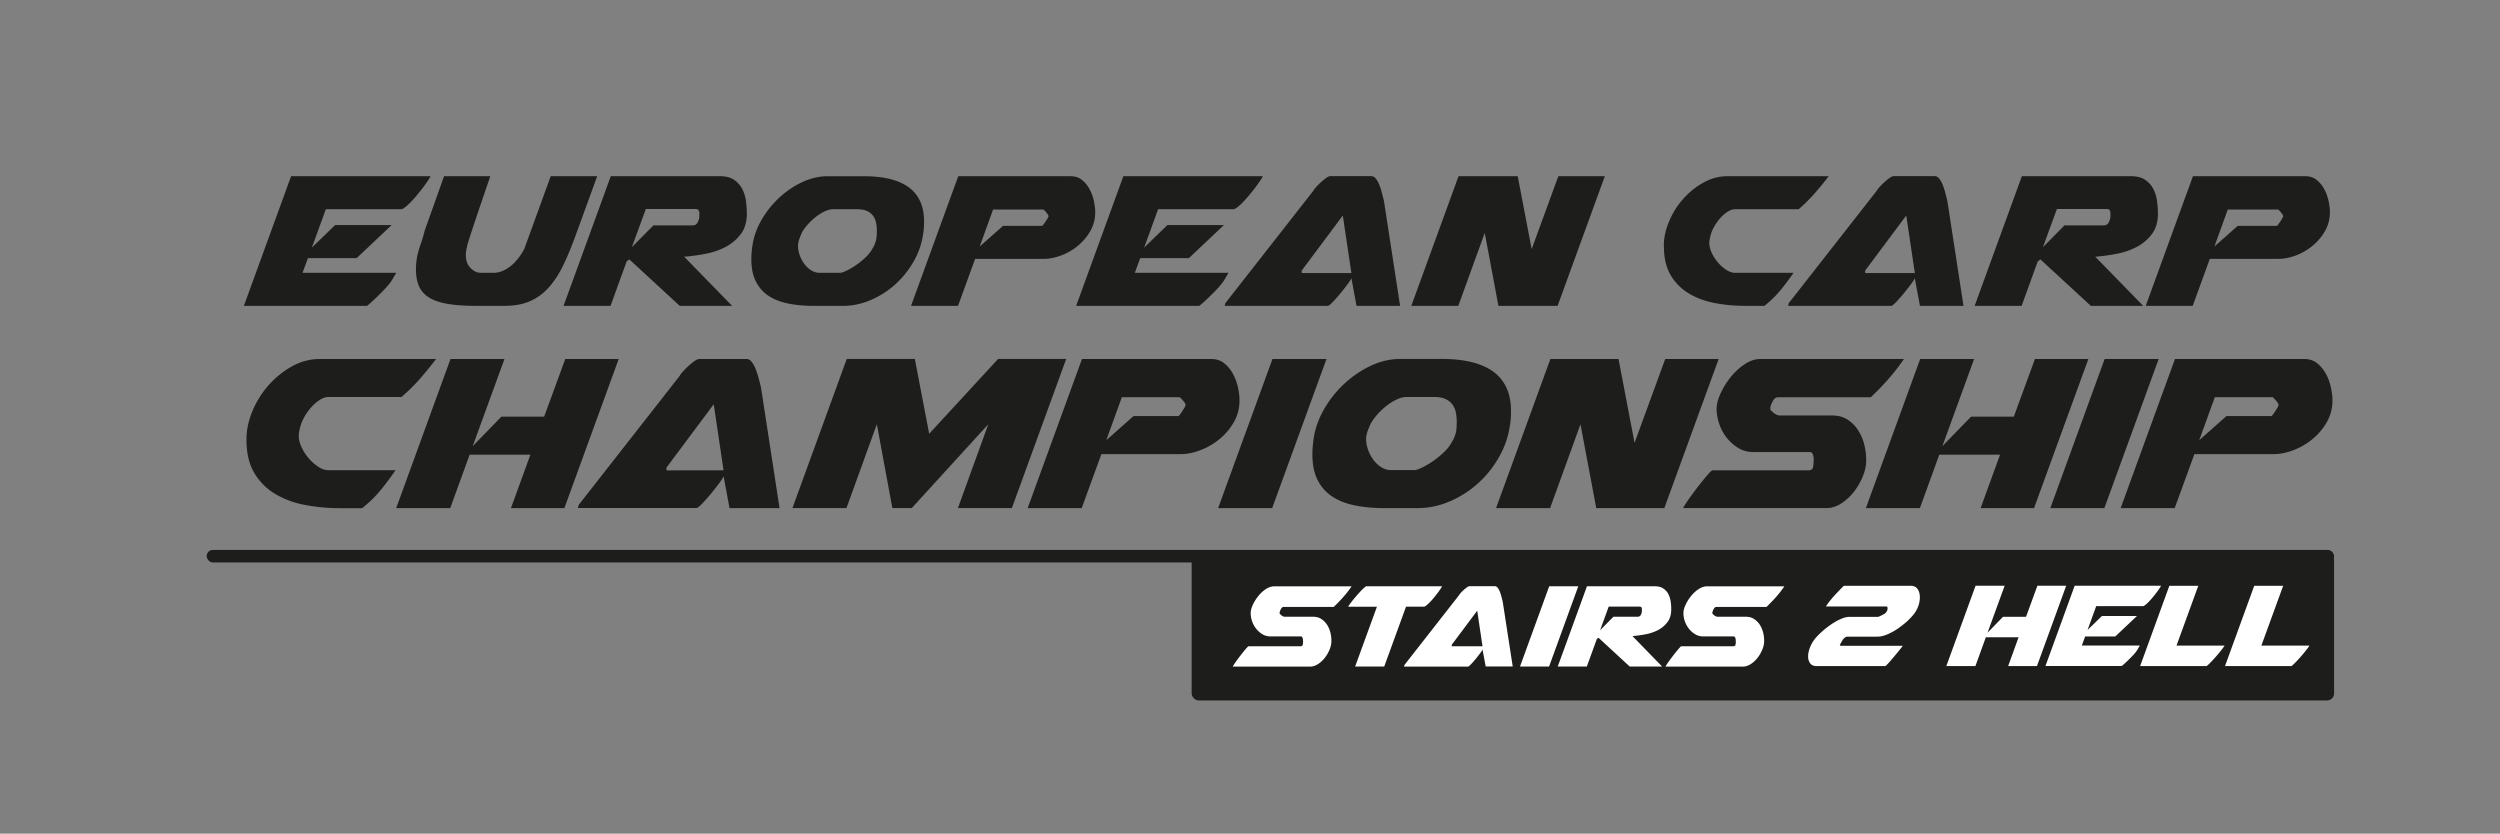
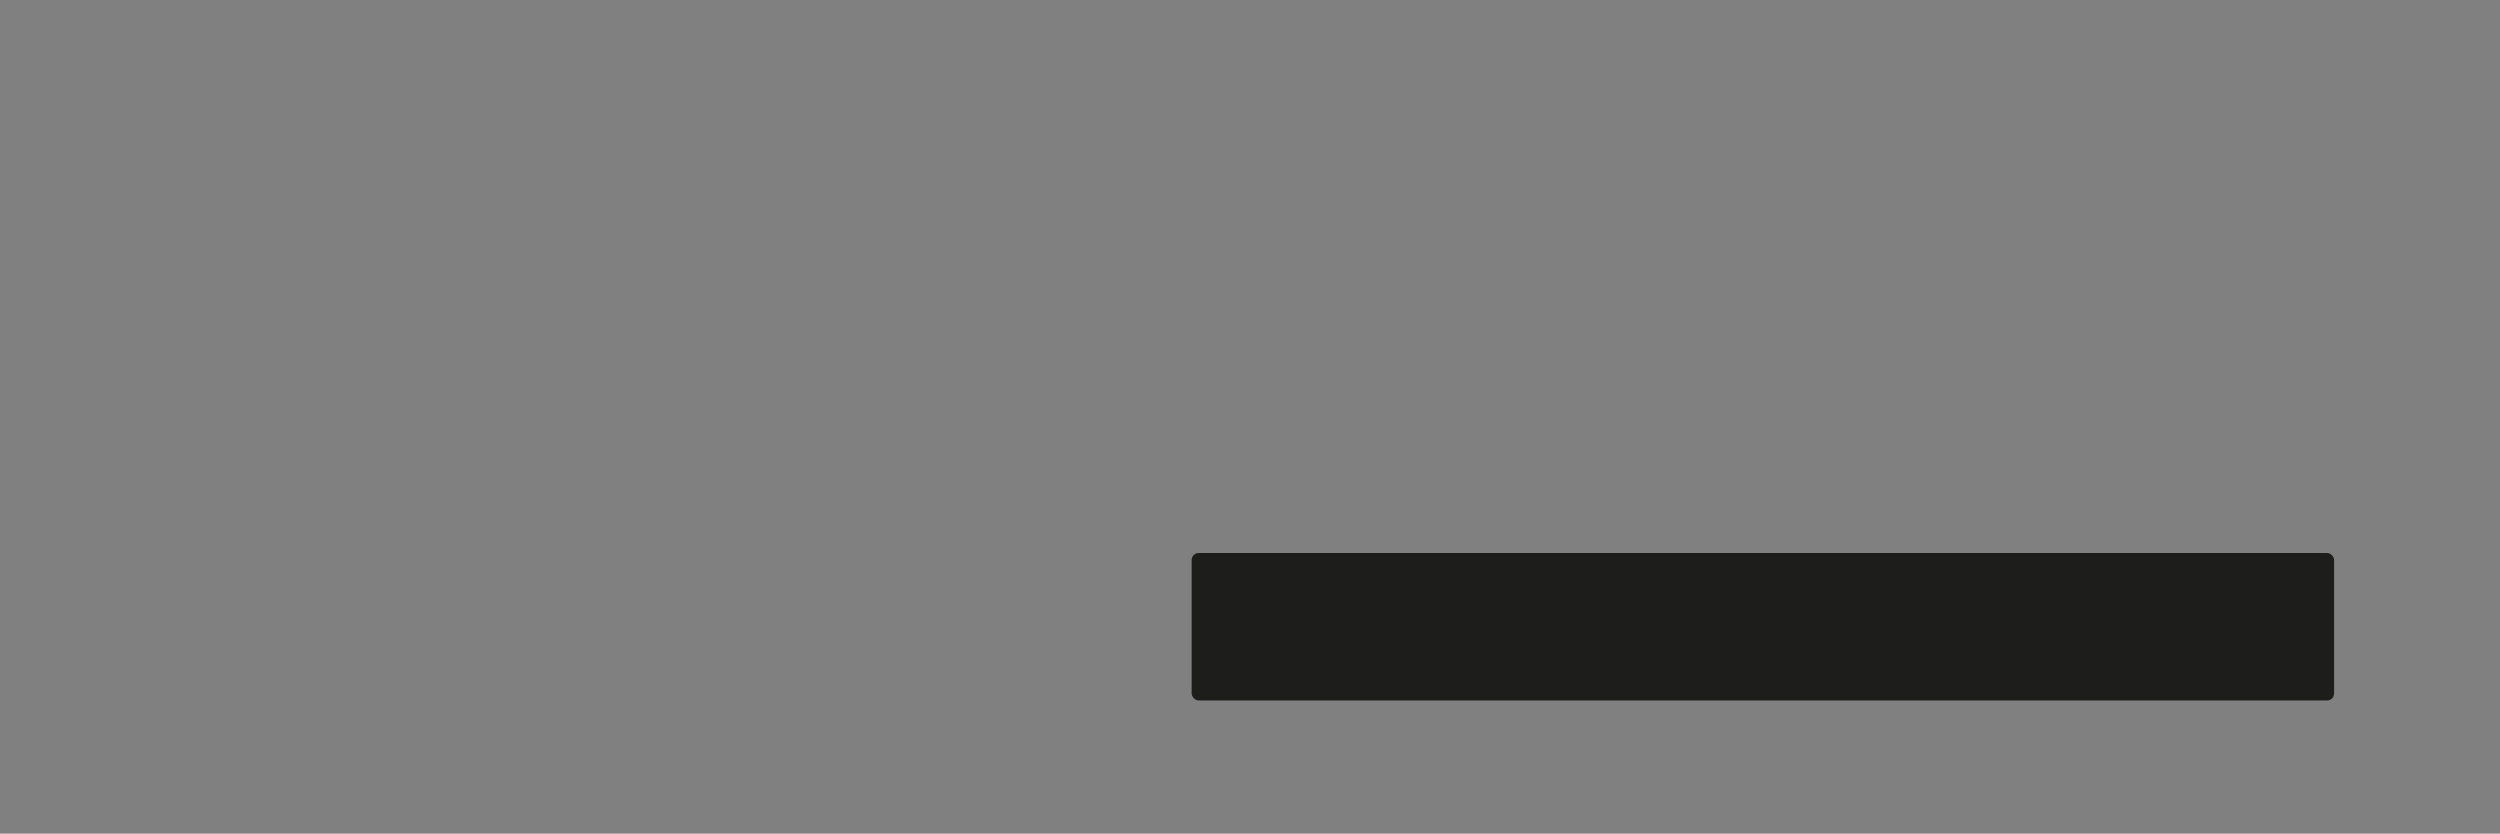
<svg xmlns="http://www.w3.org/2000/svg" id="WB_3D" viewBox="0 0 539 179.74">
  <rect x="0" y="0" width="539" height="179.74" fill="#808080" stroke="none" />
  <defs>
    <style>.cls-2{stroke-width:0;fill:#1d1d1b}</style>
  </defs>
-   <path class="cls-2" d="M92.83 37.99c-.25.49-.66 1.13-1.24 1.92s-1.2 1.57-1.85 2.35c-.65.77-1.28 1.44-1.9 2-.62.56-1.06.84-1.34.84H70.25l-3.01 8.28 5.01-4.85h12.18l-7.54 7.12h-10.5l-1.16 3.16h20.2c-.04.07-.12.22-.26.45s-.28.47-.42.71c-.14.25-.28.47-.42.69-.14.21-.23.33-.26.37-.32.42-.75.91-1.29 1.48-.55.56-1.08 1.1-1.61 1.61s-.99.94-1.4 1.29c-.4.35-.62.53-.66.53H52.58l10.18-27.95h30.06ZM91.57 49.7l4.17-11.71h9.97c-1.23 3.59-2.18 6.37-2.85 8.36-.67 1.99-1.16 3.47-1.48 4.46-.32.98-.51 1.61-.58 1.87-.07.26-.11.45-.11.55-.18.7-.26 1.27-.26 1.69 0 1.23.34 2.19 1.03 2.87.69.69 1.43 1.03 2.24 1.03h2.58c.84 0 1.63-.18 2.35-.53.72-.35 1.36-.79 1.93-1.32.56-.53 1.05-1.09 1.48-1.69.42-.6.76-1.14 1-1.63l5.7-15.67h10.02l-4.75 13.03c-.88 2.43-1.78 4.56-2.69 6.41-.91 1.85-1.95 3.4-3.11 4.67s-2.5 2.22-4.01 2.87c-1.51.65-3.32.98-5.43.98h-6.17c-2.5 0-4.57-.15-6.22-.45-1.65-.3-2.97-.76-3.96-1.4-.98-.63-1.69-1.45-2.11-2.45-.42-1-.63-2.21-.63-3.61 0-.39.02-.77.05-1.16.03-.39.09-.83.16-1.32.18-.91.42-1.82.74-2.72.32-.9.63-1.94.95-3.14Zm40.13-11.71h23.52c1.27 0 2.29.26 3.06.79s1.36 1.2 1.77 2c.4.81.67 1.69.79 2.64.12.95.18 1.83.18 2.64 0 1.79-.44 3.27-1.32 4.43a9.745 9.745 0 0 1-3.3 2.77c-1.32.69-2.78 1.18-4.38 1.48-1.6.3-3.1.5-4.51.61l10.34 10.6h-11.29l-10.87-10.02-.58.42-3.48 9.6H121.5L131.68 38Zm19.09 8.07c0-.28-.05-.52-.16-.71-.11-.19-.37-.29-.79-.29h-10.6l-3.01 8.23 4.64-4.69h8.44c.53 0 .91-.24 1.13-.71.23-.47.34-.89.34-1.24v-.58ZM196.9 56.5a19.656 19.656 0 0 1-3.9 4.83c-1.55 1.39-3.3 2.51-5.25 3.35-1.95.84-3.98 1.27-6.09 1.27h-6.17c-1.93 0-3.73-.16-5.38-.47-1.65-.32-3.08-.85-4.27-1.61a7.869 7.869 0 0 1-2.82-3.09c-.69-1.3-1.03-2.94-1.03-4.91a18.706 18.706 0 0 1 .21-2.74c.25-1.9.88-3.75 1.9-5.56 1.02-1.81 2.29-3.43 3.8-4.85 1.51-1.42 3.18-2.57 5.01-3.43 1.83-.86 3.67-1.29 5.54-1.29h7.86c2 0 3.8.18 5.38.55 1.58.37 2.94.94 4.06 1.71 1.12.77 1.99 1.79 2.58 3.03.6 1.25.9 2.73.9 4.46 0 .49-.02.98-.05 1.48-.04.49-.11 1.02-.21 1.58-.32 1.97-1 3.87-2.06 5.7Zm-24.84-3.75v.32c0 .63.12 1.29.37 1.98s.58 1.31 1 1.87c.42.56.91 1.02 1.48 1.37.56.35 1.16.53 1.79.53h4.38c.32 0 .79-.15 1.42-.45.63-.3 1.31-.69 2.03-1.19.72-.49 1.41-1.05 2.06-1.66.65-.61 1.13-1.22 1.45-1.82.32-.49.51-.88.58-1.16l.21-.53c.07-.35.11-.51.11-.47.03-.28.06-.57.08-.87.02-.3.03-.61.03-.92 0-.56-.05-1.12-.16-1.69-.11-.56-.32-1.06-.63-1.5-.32-.44-.75-.79-1.29-1.05-.55-.26-1.26-.4-2.14-.4h-5.17c-.56 0-1.17.15-1.82.45-.65.3-1.29.69-1.93 1.19-.63.49-1.22 1.05-1.77 1.66-.55.62-.98 1.22-1.29 1.82-.18.42-.33.82-.47 1.19-.14.37-.23.69-.26.98-.04.04-.05.16-.05.37Zm34.54-14.76h24.21c.98 0 1.81.27 2.48.82.67.55 1.21 1.21 1.63 2 .42.79.73 1.63.92 2.53.19.9.29 1.7.29 2.4 0 1.48-.35 2.83-1.05 4.06-.7 1.23-1.6 2.29-2.69 3.19-1.09.9-2.29 1.59-3.59 2.08-1.3.49-2.55.74-3.74.74h-14.82l-3.69 10.13h-10.13l10.18-27.95Zm4.59 15.19 5.06-4.48h8.44s.11-.08.24-.24c.12-.16.25-.34.4-.55.14-.21.27-.41.4-.61.12-.19.2-.34.24-.45l.11-.26s-.07-.12-.11-.26c-.11-.18-.29-.41-.55-.71s-.43-.45-.5-.45h-10.81l-2.9 8.02Zm61.08-15.19c-.25.49-.66 1.13-1.24 1.92s-1.2 1.57-1.85 2.35c-.65.77-1.28 1.44-1.9 2-.62.56-1.06.84-1.34.84h-16.25l-3.01 8.28 5.01-4.85h12.18l-7.54 7.12h-10.5l-1.16 3.16h20.2c-.04.07-.12.22-.26.45s-.28.47-.42.71c-.14.25-.28.47-.42.69-.14.21-.23.33-.26.37-.32.42-.75.91-1.29 1.48-.55.56-1.08 1.1-1.61 1.61s-.99.94-1.4 1.29c-.4.35-.62.53-.66.53h-26.53l10.18-27.95h30.06Zm20.2 27.95-1.11-5.96c-.07.21-.33.62-.76 1.21-.44.6-.93 1.23-1.48 1.9-.55.67-1.08 1.28-1.61 1.85-.53.56-.91.9-1.16 1h-22.31c.07-.28.11-.4.11-.37v-.16l18.99-24.26c.11-.21.32-.49.63-.84.32-.35.66-.69 1.03-1.03.37-.33.74-.63 1.11-.9s.68-.4.92-.4h8.86c.35 0 .68.19.98.58.3.39.55.86.76 1.42.21.56.4 1.15.55 1.77l.4 1.56 3.48 22.63h-9.39Zm-11.82-7.07h10.71l-1.85-12.4-8.86 11.87v.53Zm33.81-20.88h12.76l3.01 15.72 5.75-15.72H346l-10.18 27.95h-12.76l-2.95-15.72-5.7 15.72h-10.13l10.18-27.95Zm44.26 15.03c0-1.69.37-3.43 1.11-5.22.74-1.79 1.74-3.41 3.01-4.85 1.27-1.44 2.72-2.63 4.38-3.56 1.65-.93 3.41-1.4 5.27-1.4h21.78a67.759 67.759 0 0 1-3.09 3.77 34.742 34.742 0 0 1-3.4 3.35h-13.71c-.46 0-.94.15-1.45.45-.51.3-1 .69-1.48 1.19s-.91 1.05-1.29 1.66c-.39.62-.69 1.22-.9 1.82-.28.91-.42 1.63-.42 2.16 0 .67.18 1.38.53 2.14.35.76.8 1.45 1.35 2.08.54.63 1.14 1.16 1.79 1.58.65.42 1.27.63 1.87.63h12.61c-.81 1.2-1.72 2.42-2.74 3.67a22.64 22.64 0 0 1-3.53 3.45h-4.22c-2.18 0-4.31-.19-6.38-.58-2.08-.39-3.94-1.06-5.59-2.03-1.65-.97-2.98-2.28-3.98-3.93-1-1.65-1.5-3.75-1.5-6.28v-.11Zm55.22 12.92-1.11-5.96c-.07.21-.33.62-.76 1.21-.44.6-.93 1.23-1.48 1.9-.54.67-1.08 1.28-1.61 1.85-.53.56-.91.9-1.16 1h-22.31c.07-.28.11-.4.11-.37v-.16l18.99-24.26c.11-.21.32-.49.63-.84.32-.35.66-.69 1.03-1.03.37-.33.74-.63 1.11-.9.37-.26.68-.4.92-.4h8.86c.35 0 .68.19.98.58.3.39.55.86.76 1.42.21.56.4 1.15.55 1.77l.4 1.56 3.48 22.63h-9.39Zm-11.81-7.07h10.71l-1.85-12.4-8.86 11.87v.53Zm33.8-20.88h23.52c1.27 0 2.28.26 3.06.79.77.53 1.36 1.2 1.77 2 .4.81.67 1.69.79 2.64.12.95.18 1.83.18 2.64 0 1.79-.44 3.27-1.32 4.43a9.745 9.745 0 0 1-3.3 2.77c-1.32.69-2.78 1.18-4.38 1.48-1.6.3-3.1.5-4.51.61l10.34 10.6h-11.29l-10.87-10.02-.58.42-3.48 9.6h-10.13L435.91 38Zm19.09 8.07c0-.28-.05-.52-.16-.71-.11-.19-.37-.29-.79-.29h-10.6l-3.01 8.23 4.64-4.69h8.44c.53 0 .91-.24 1.13-.71s.34-.89.34-1.24v-.58Zm17.78-8.07h24.21c.98 0 1.81.27 2.48.82.67.55 1.21 1.21 1.63 2 .42.79.73 1.63.92 2.53.19.9.29 1.7.29 2.4 0 1.48-.35 2.83-1.05 4.06-.7 1.23-1.6 2.29-2.69 3.19-1.09.9-2.29 1.59-3.59 2.08-1.3.49-2.55.74-3.74.74h-14.82l-3.69 10.13h-10.13l10.18-27.95Zm4.59 15.19 5.06-4.48h8.44s.11-.08.24-.24c.12-.16.25-.34.4-.55.14-.21.27-.41.4-.61.12-.19.2-.34.24-.45l.11-.26s-.07-.12-.11-.26c-.11-.18-.29-.41-.55-.71s-.43-.45-.5-.45h-10.81l-2.9 8.02ZM53.14 94.68c0-1.94.42-3.94 1.27-6 .85-2.06 2-3.92 3.46-5.58a19.19 19.19 0 0 1 5.03-4.09c1.9-1.07 3.92-1.61 6.07-1.61h25.05a80.957 80.957 0 0 1-3.55 4.34c-1.19 1.36-2.5 2.64-3.91 3.85H70.79c-.53 0-1.08.17-1.67.52s-1.15.8-1.7 1.36c-.55.57-1.04 1.2-1.49 1.91-.45.71-.79 1.41-1.03 2.09-.32 1.05-.49 1.88-.49 2.49 0 .77.2 1.59.61 2.46.4.87.92 1.67 1.55 2.4s1.31 1.33 2.06 1.82 1.46.73 2.15.73h14.5c-.93 1.37-1.98 2.78-3.15 4.22s-2.53 2.76-4.06 3.97h-4.85c-2.51 0-4.95-.22-7.34-.67-2.39-.44-4.53-1.22-6.43-2.33-1.9-1.11-3.43-2.62-4.58-4.52-1.15-1.9-1.73-4.31-1.73-7.22v-.12ZM97.11 77.4h11.65l-6.85 18.8 6.19-6.37h9.22l4.55-12.43h11.52l-11.71 32.15h-11.52l4.19-11.52h-13.1l-4.18 11.52H85.42L97.13 77.4Zm60.17 32.14-1.27-6.85c-.08.24-.37.71-.88 1.39-.51.69-1.07 1.42-1.7 2.18-.63.77-1.24 1.48-1.85 2.12-.61.65-1.05 1.03-1.33 1.15h-25.66c.08-.32.12-.46.12-.42v-.18l21.84-27.9c.12-.24.36-.57.73-.97.36-.4.76-.8 1.18-1.18.42-.38.85-.73 1.27-1.03.42-.3.78-.45 1.06-.45h10.19c.4 0 .78.22 1.12.67.34.45.64.99.88 1.64.24.65.45 1.33.64 2.03.18.71.33 1.3.45 1.79l4 26.02h-10.8Zm-13.59-8.13H156l-2.12-14.25-10.19 13.65v.61Zm62.84 8.13 6.55-18.08-16.5 18.08h-4.19l-3.34-18.08-6.55 18.08h-11.65l11.71-32.15h14.68l3.09 16.13 14.86-16.13h14.68l-11.71 32.15h-11.65Zm26.75-32.14h27.84c1.13 0 2.08.31 2.85.94.77.63 1.4 1.4 1.88 2.31.49.91.84 1.88 1.06 2.91.22 1.03.33 1.95.33 2.76 0 1.7-.41 3.26-1.21 4.67-.81 1.42-1.84 2.64-3.09 3.67a14.631 14.631 0 0 1-4.13 2.4c-1.5.57-2.93.85-4.31.85h-17.04l-4.25 11.65h-11.65l11.71-32.15Zm5.28 17.47 5.82-5.16h9.7s.13-.09.27-.27c.14-.18.29-.39.45-.64.16-.24.31-.48.45-.7.14-.22.23-.39.27-.52l.12-.3s-.08-.14-.12-.3c-.12-.2-.33-.48-.64-.82-.3-.34-.5-.52-.58-.52h-12.43l-3.34 9.22Zm35.78-17.47h11.65l-11.71 32.15h-11.65l11.71-32.15Zm48.77 21.29c-1.21 2.1-2.71 3.95-4.49 5.55-1.78 1.6-3.79 2.88-6.04 3.85-2.24.97-4.58 1.46-7 1.46h-7.1c-2.22 0-4.29-.18-6.19-.55-1.9-.36-3.54-.98-4.91-1.85-1.38-.87-2.46-2.05-3.25-3.55s-1.18-3.38-1.18-5.64c0-.48.02-.99.06-1.52.04-.52.1-1.07.18-1.64.28-2.18 1.01-4.32 2.18-6.4a23.39 23.39 0 0 1 4.37-5.58c1.74-1.64 3.66-2.95 5.76-3.94 2.1-.99 4.23-1.49 6.37-1.49h9.04c2.31 0 4.37.21 6.19.64 1.82.42 3.38 1.08 4.67 1.97 1.29.89 2.28 2.05 2.97 3.49.69 1.44 1.03 3.14 1.03 5.13 0 .57-.02 1.13-.06 1.7-.04.57-.12 1.17-.24 1.82-.36 2.27-1.15 4.45-2.37 6.55Zm-28.57-4.31v.36c0 .73.14 1.49.43 2.27.28.79.67 1.51 1.15 2.15.49.65 1.05 1.17 1.7 1.58.65.4 1.33.61 2.06.61h5.03c.36 0 .91-.17 1.64-.52.73-.34 1.51-.8 2.33-1.36.83-.57 1.62-1.2 2.37-1.91s1.3-1.4 1.67-2.09c.36-.57.59-1.01.67-1.33l.24-.61c.08-.4.12-.59.12-.55.04-.32.07-.66.09-1 .02-.34.03-.7.03-1.06 0-.65-.06-1.29-.18-1.94a4.18 4.18 0 0 0-.73-1.73c-.36-.51-.86-.91-1.49-1.21s-1.45-.45-2.46-.45h-5.94c-.65 0-1.34.17-2.09.52-.75.34-1.49.8-2.21 1.36-.73.57-1.41 1.2-2.03 1.91-.63.71-1.12 1.41-1.49 2.09-.2.49-.38.94-.55 1.36-.16.42-.26.8-.3 1.12-.04.04-.06.18-.06.42Zm39.73-16.98h14.68l3.46 18.08 6.61-18.08h11.52l-11.71 32.15h-14.68l-3.4-18.08-6.55 18.08h-11.65l11.71-32.15Zm56.77 21.95v-.36c0-.32-.06-.66-.18-1-.12-.34-.34-.52-.67-.52h-12.13c-1.21 0-2.3-.29-3.28-.88a9.277 9.277 0 0 1-2.52-2.24c-.71-.91-1.24-1.91-1.61-3-.36-1.09-.55-2.16-.55-3.21 0-.97.28-2.07.85-3.31.57-1.23 1.29-2.41 2.18-3.52.89-1.11 1.9-2.04 3.03-2.79s2.26-1.12 3.4-1.12h30.93c-.93 1.37-1.99 2.75-3.18 4.12-1.19 1.38-2.52 2.75-3.97 4.13h-20.02c-.45 0-.83.3-1.15.91-.32.61-.49 1.09-.49 1.46v.3s.08.13.24.27c.16.14.28.25.36.33.16.16.39.31.7.45.3.14.48.21.52.21h11.52c1.33 0 2.47.31 3.4.94a7.66 7.66 0 0 1 2.27 2.37c.59.95 1.01 1.97 1.27 3.06s.39 2.1.39 3.03v.36c0 1.05-.24 2.17-.73 3.37-.49 1.19-1.12 2.3-1.91 3.31-.79 1.01-1.7 1.85-2.73 2.52-1.03.67-2.09 1-3.18 1h-30.93c.2-.4.62-1.05 1.24-1.94.63-.89 1.29-1.79 2-2.7.71-.91 1.36-1.72 1.97-2.43s.97-1.06 1.09-1.06h20.62c.61 0 .96-.18 1.06-.55.1-.36.15-.75.15-1.15v-.36Zm22.93-21.95h11.65l-6.85 18.8 6.19-6.37h9.22l4.55-12.43h11.52l-11.71 32.15h-11.52l4.19-11.52h-13.1l-4.18 11.52h-11.65l11.71-32.15Zm39.79 0h11.65l-11.71 32.15h-11.65l11.71-32.15Zm15.16 0h27.84c1.13 0 2.08.31 2.85.94.77.63 1.39 1.4 1.88 2.31.49.91.84 1.88 1.06 2.91.22 1.03.33 1.95.33 2.76 0 1.7-.41 3.26-1.21 4.67-.81 1.42-1.84 2.64-3.09 3.67a14.719 14.719 0 0 1-4.12 2.4c-1.5.57-2.93.85-4.31.85h-17.04l-4.25 11.65h-11.65l11.71-32.15Zm5.28 17.47 5.82-5.16h9.7s.13-.09.27-.27c.14-.18.29-.39.45-.64.16-.24.31-.48.45-.7.14-.22.23-.39.27-.52l.12-.3s-.08-.14-.12-.3c-.12-.2-.33-.48-.64-.82s-.5-.52-.58-.52h-12.43l-3.34 9.22Z" />
-   <rect class="cls-2" x="44.56" y="118.56" width="458.67" height="2.71" rx="1.35" ry="1.35" />
  <rect class="cls-2" x="256.92" y="119.23" width="246.31" height="31.79" rx="1.51" ry="1.51" />
-   <path d="M280.92 138.23v-.2c0-.17-.03-.35-.1-.54-.07-.18-.19-.28-.36-.28h-6.53c-.65 0-1.24-.16-1.76-.47-.52-.32-.97-.72-1.36-1.21-.38-.49-.67-1.03-.87-1.62s-.29-1.16-.29-1.73c0-.52.15-1.12.46-1.78.3-.66.7-1.3 1.18-1.89.48-.6 1.02-1.1 1.63-1.5.61-.4 1.22-.6 1.83-.6h16.66c-.5.74-1.07 1.48-1.72 2.22-.64.74-1.36 1.48-2.14 2.22h-10.78c-.24 0-.45.16-.62.49-.17.33-.26.59-.26.78v.16s.04.07.13.15c.09.08.15.14.2.18.09.09.21.17.38.25.16.08.26.11.28.11h6.21c.72 0 1.33.17 1.83.51.5.34.91.76 1.23 1.27.32.51.54 1.06.69 1.65.14.59.21 1.13.21 1.63v.2c0 .57-.13 1.17-.39 1.81-.26.64-.6 1.24-1.03 1.78-.42.54-.91 1-1.47 1.36-.56.36-1.13.54-1.72.54h-16.66c.11-.22.33-.57.67-1.05.34-.48.7-.96 1.08-1.45.38-.49.74-.93 1.06-1.31.33-.38.52-.57.59-.57h11.11c.33 0 .52-.1.57-.29.05-.2.08-.4.08-.62v-.2Zm15.94-7.42h-6.17v-.03c.02-.09.18-.33.47-.72.29-.39.64-.83 1.05-1.31.4-.48.82-.94 1.24-1.39.42-.45.79-.77 1.09-.96h16.37c-.15.31-.41.7-.77 1.19s-.74.97-1.14 1.45c-.4.48-.8.89-1.18 1.24-.38.35-.66.52-.83.52h-3.85l-4.7 12.9h-6.27l4.7-12.9Zm23.46 12.91-.69-3.69c-.04.13-.2.38-.47.75-.27.37-.58.76-.91 1.18-.34.41-.67.8-1 1.14-.33.35-.57.56-.72.62h-13.82c.04-.17.07-.25.07-.23v-.1l11.76-15.03c.07-.13.2-.3.39-.52a8.477 8.477 0 0 1 1.33-1.2c.23-.17.42-.25.57-.25h5.49c.22 0 .42.12.6.36s.34.53.47.88c.13.35.25.71.34 1.09.1.38.18.7.25.96l2.16 14.01h-5.81Zm-7.32-4.38h6.63l-1.14-7.68-5.49 7.35v.33Zm21.01-12.94h6.27l-6.3 17.31h-6.27l6.3-17.31Zm8.16 0h14.57c.78 0 1.42.16 1.89.49.48.33.84.74 1.09 1.24.25.5.41 1.05.49 1.63.08.59.11 1.13.11 1.63 0 1.11-.27 2.03-.82 2.74-.54.72-1.23 1.29-2.04 1.72-.82.42-1.72.73-2.71.91-.99.19-1.92.31-2.79.38l6.4 6.57h-6.99l-6.73-6.21-.36.26-2.16 5.95h-6.27l6.3-17.31Zm11.83 5c0-.17-.03-.32-.1-.44s-.23-.18-.49-.18h-6.57l-1.86 5.1 2.87-2.91h5.23c.33 0 .56-.15.7-.44.14-.29.21-.55.21-.77v-.36Zm20.22 6.83v-.2c0-.17-.03-.35-.1-.54-.07-.18-.19-.28-.36-.28h-6.53c-.65 0-1.24-.16-1.76-.47-.52-.32-.97-.72-1.36-1.21-.38-.49-.67-1.03-.87-1.62-.2-.59-.29-1.16-.29-1.73 0-.52.15-1.12.46-1.78.3-.66.7-1.3 1.18-1.89.48-.6 1.02-1.1 1.63-1.5.61-.4 1.22-.6 1.83-.6h16.66c-.5.74-1.07 1.48-1.72 2.22-.64.74-1.36 1.48-2.14 2.22h-10.78c-.24 0-.45.16-.62.49-.17.33-.26.59-.26.78v.16s.04.07.13.15c.09.08.15.14.2.18.09.09.21.17.38.25.16.08.26.11.28.11h6.21c.72 0 1.33.17 1.83.51.5.34.91.76 1.23 1.27.32.51.54 1.06.69 1.65.14.59.21 1.13.21 1.63v.2c0 .57-.13 1.17-.39 1.81-.26.64-.6 1.24-1.03 1.78-.42.54-.91 1-1.47 1.36-.56.36-1.13.54-1.72.54h-16.66c.11-.22.33-.57.67-1.05.34-.48.7-.96 1.08-1.45.38-.49.74-.93 1.06-1.31.33-.38.52-.57.59-.57h11.11c.33 0 .52-.1.57-.29.05-.2.08-.4.08-.62v-.2Zm22.44.77c0 .15.12.23.36.23h13.23c-.52.68-.97 1.24-1.36 1.7-.38.46-.78.94-1.21 1.44-.42.5-.81.91-1.16 1.24h-14.86c-.63 0-1.09-.2-1.39-.6-.29-.4-.44-.9-.44-1.49 0-.54.11-1.12.33-1.73.22-.61.52-1.2.91-1.76.35-.48.84-1.01 1.47-1.6.63-.59 1.31-1.14 2.03-1.65.72-.51 1.45-.94 2.19-1.27.74-.34 1.39-.51 1.96-.51h6.21s.16-.06.42-.18.47-.22.62-.31c.09-.04.2-.1.33-.18.13-.08.2-.13.2-.15l.13-.16c.22-.22.33-.51.33-.88 0-.26-.1-.39-.29-.39h-13c.22-.35.48-.72.8-1.13.32-.4.65-.8 1.01-1.19.36-.39.71-.77 1.06-1.13.35-.36.67-.69.98-1h14.44c.67 0 1.17.24 1.49.72.32.48.47 1.07.47 1.76 0 .57-.09 1.14-.28 1.72-.19.58-.45 1.12-.8 1.62-.39.54-.91 1.12-1.55 1.72-.64.6-1.34 1.15-2.09 1.67-.75.51-1.51.93-2.29 1.26-.77.33-1.48.49-2.11.49h-6.53c-.17 0-.35.07-.52.21-.17.14-.33.3-.46.47l-.62 1.08Zm29.27-12.71h6.27l-3.69 10.13 3.33-3.43h4.97l2.45-6.7h6.21l-6.3 17.31h-6.21l2.25-6.21h-7.06l-2.25 6.21h-6.27l6.3-17.31Zm39.99 0c-.15.31-.41.7-.77 1.19s-.74.97-1.14 1.45c-.4.48-.8.89-1.18 1.24-.38.35-.66.52-.83.52h-10.06l-1.86 5.13 3.1-3.01h7.55l-4.67 4.41h-6.5l-.72 1.96h12.51l-.16.28c-.09.14-.17.29-.26.44-.09.15-.17.29-.26.42s-.14.21-.16.23c-.2.26-.46.57-.8.91-.34.35-.67.68-1 1-.33.32-.62.58-.87.8-.25.22-.39.33-.41.33H441l6.3-17.31h18.62Zm-4.51 17.32 6.3-17.31h6.24l-4.7 12.9h10.36s-.1.19-.38.56c-.27.37-.62.8-1.03 1.29-.41.49-.85.98-1.31 1.47-.46.49-.84.85-1.14 1.09h-14.34Zm18.3 0 6.3-17.31h6.24l-4.7 12.9h10.36s-.1.19-.38.56c-.27.37-.62.8-1.03 1.29-.41.49-.85.98-1.31 1.47-.46.49-.84.85-1.14 1.09h-14.34Z" style="fill:#fff;stroke-width:0" />
</svg>